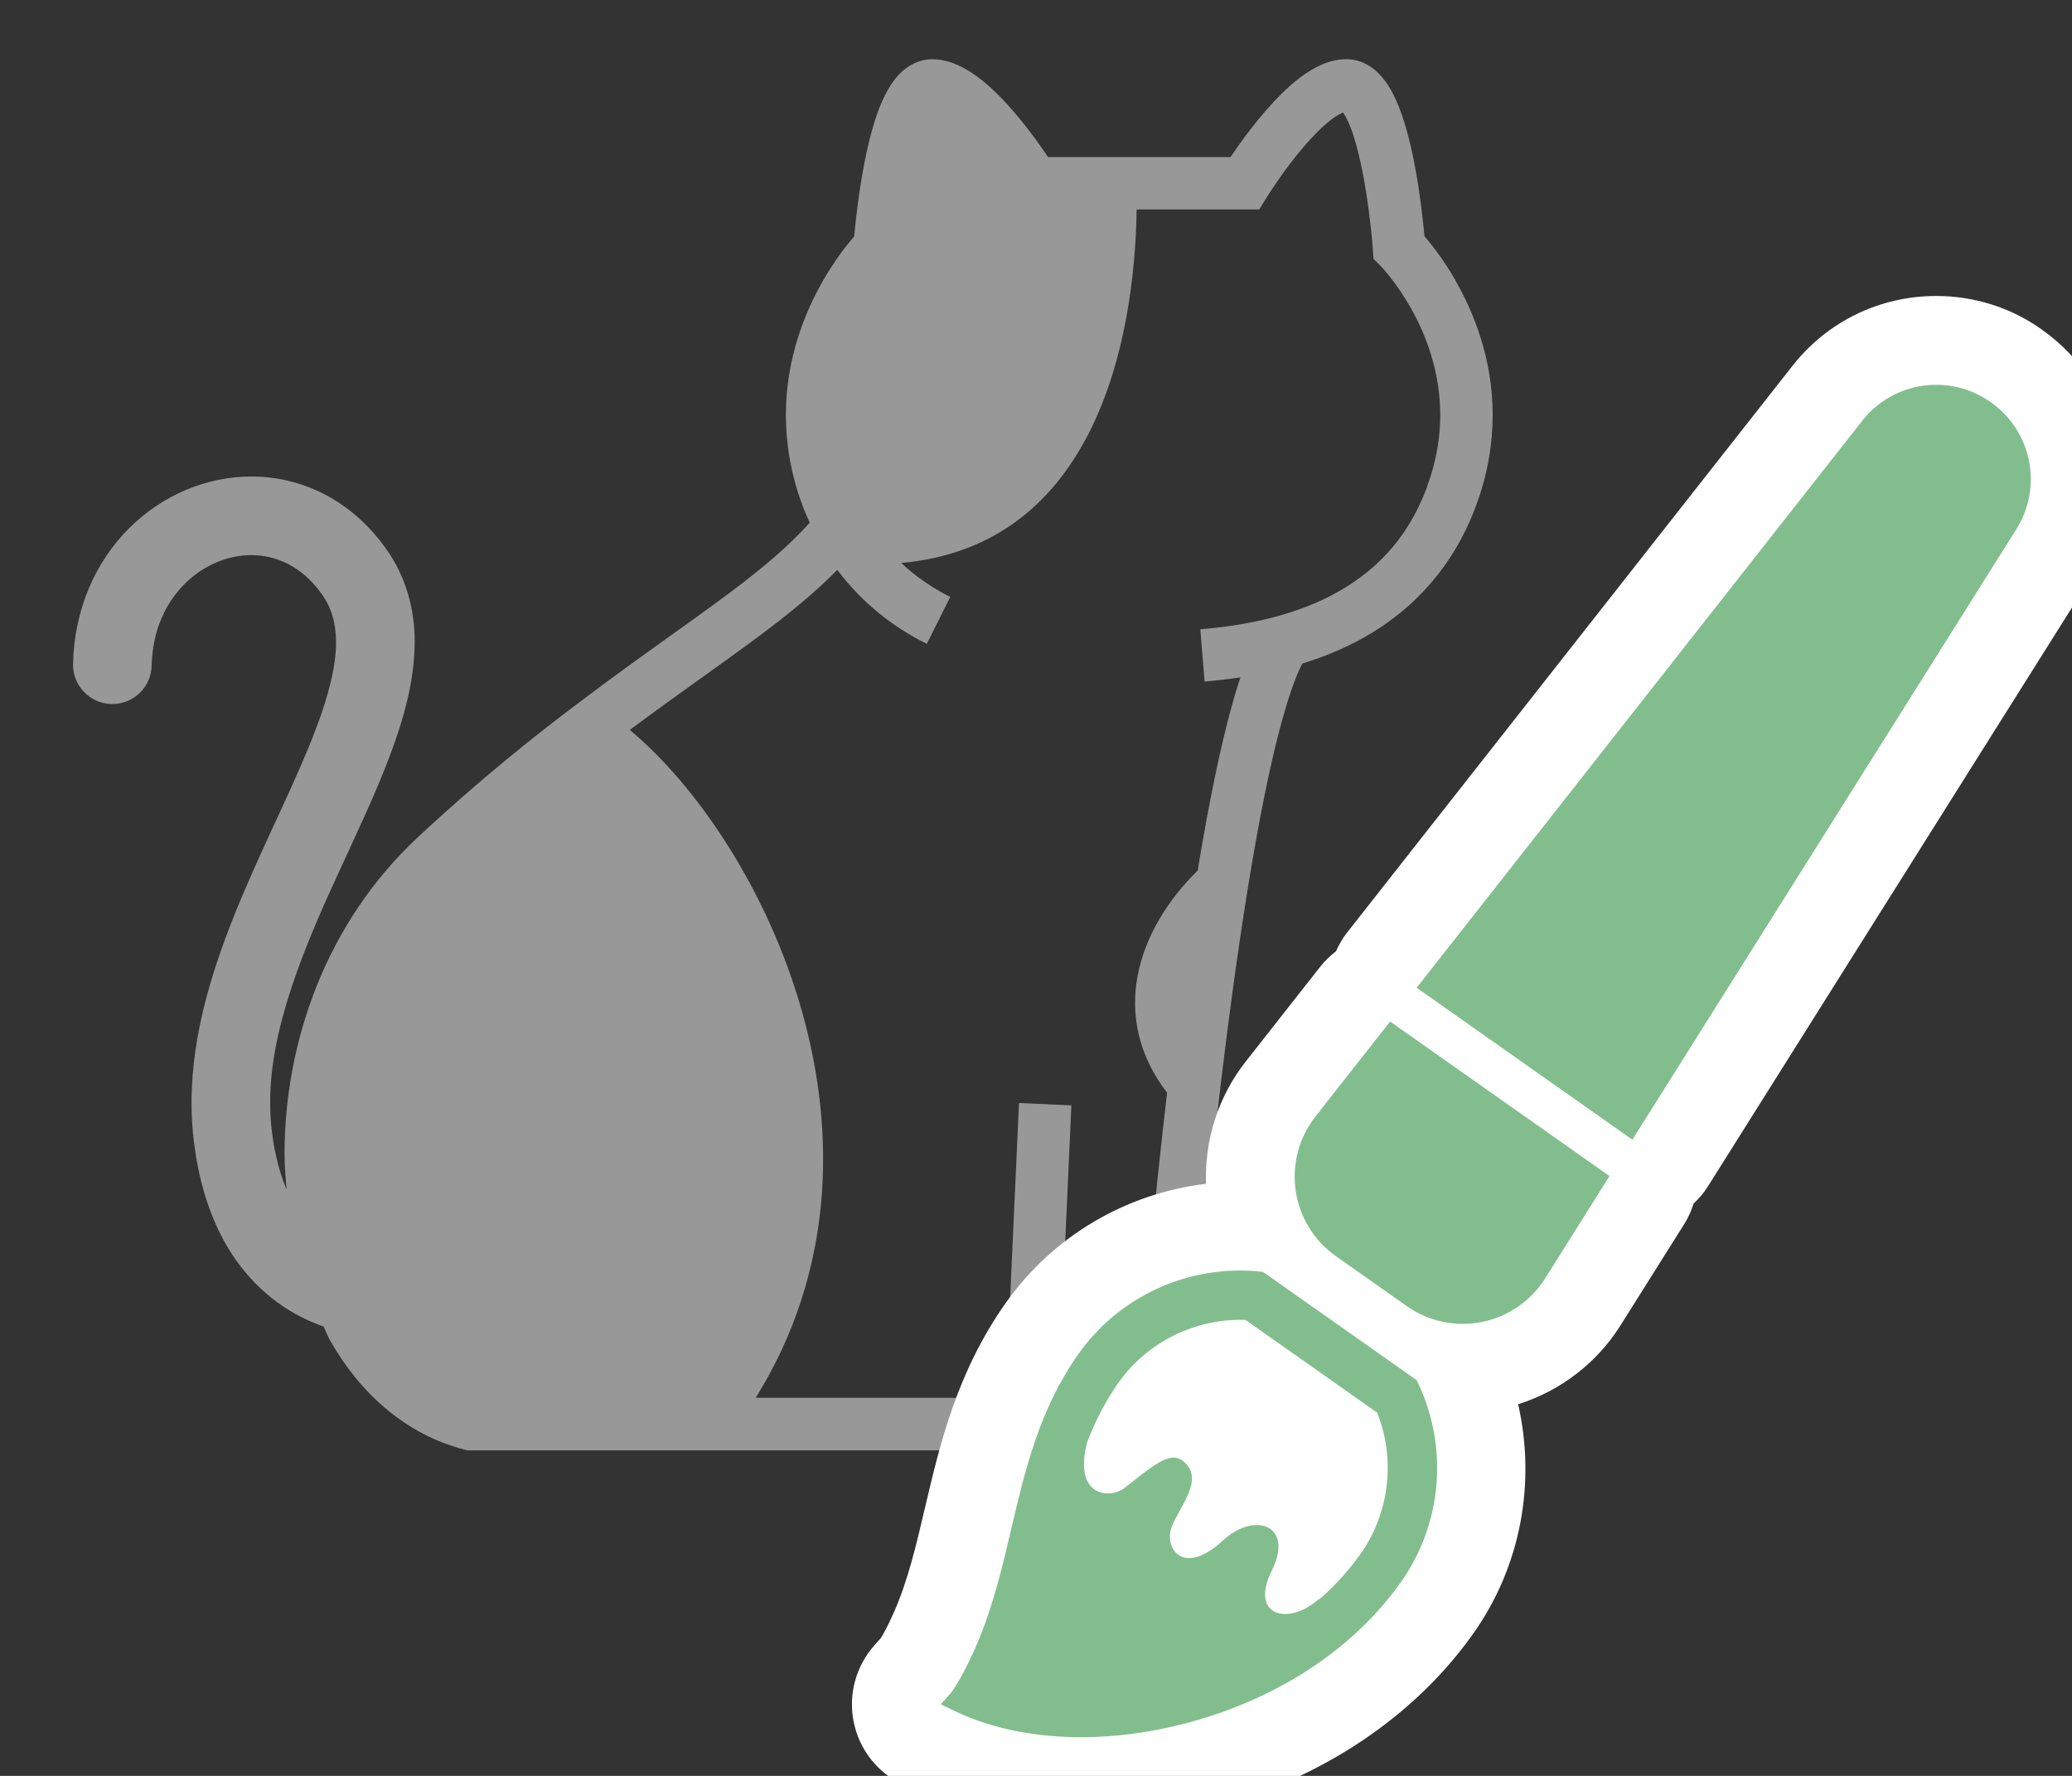
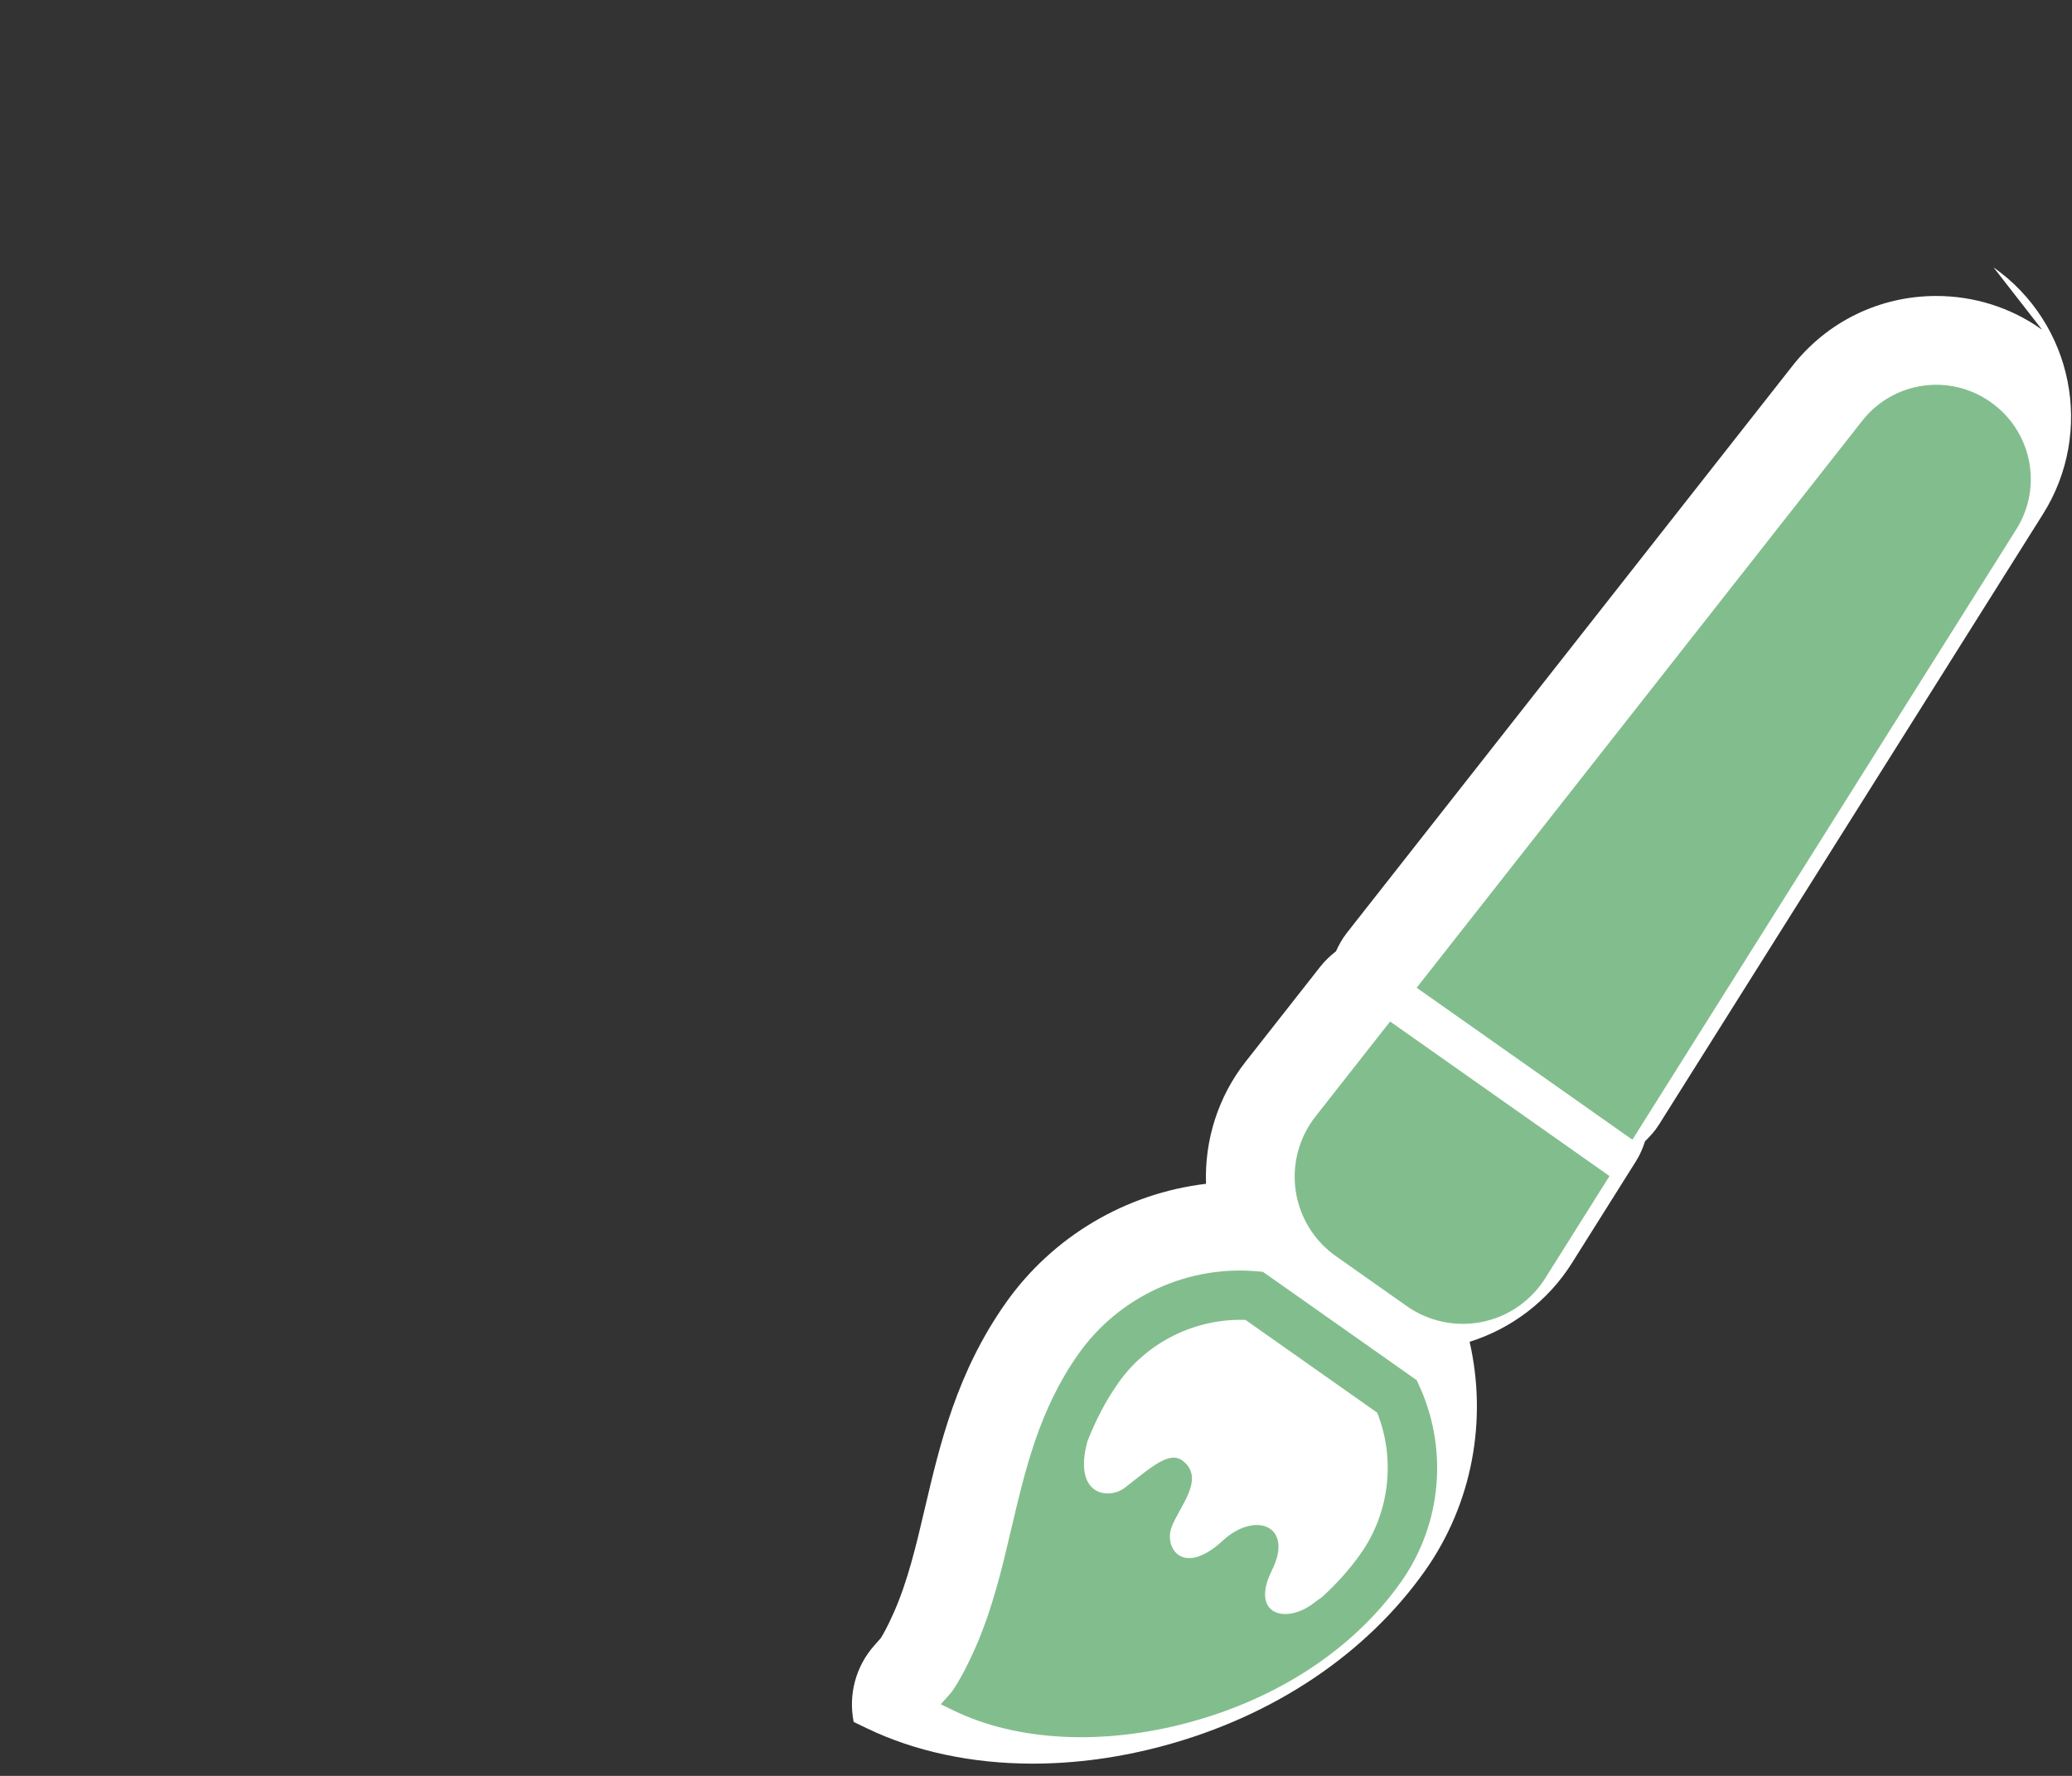
<svg xmlns="http://www.w3.org/2000/svg" id="_レイヤー_1" version="1.1" viewBox="0 0 70 60">
  <rect x="0" y="0" width="70" height="60" fill="#333333" stroke="none" />
  <defs>
    <style>
      .st0 {
        fill: #82be8d;
      }

      .st1 {
        fill: #fff;
      }

      .st2 {
        fill: #989898;
      }
    </style>
  </defs>
-   <path class="st2" d="M49.174,9.477c-.406-.707-.808-1.214-1.05-1.495-.045-.489-.15-1.496-.355-2.534-.145-.721-.329-1.449-.609-2.074-.144-.312-.308-.605-.56-.868-.124-.131-.277-.254-.465-.35-.188-.095-.417-.157-.649-.156-.351.001-.659.099-.93.228-.476.23-.875.564-1.25.929-.749.74-1.387,1.634-1.733,2.15h-6.165c-.225-.335-.571-.826-.989-1.332-.367-.442-.782-.892-1.243-1.263-.232-.185-.477-.352-.749-.482-.273-.129-.579-.227-.93-.228-.233-.001-.462.061-.649.156-.356.183-.576.446-.752.712-.303.47-.491,1.011-.652,1.59-.365,1.339-.527,2.883-.585,3.525-.244.281-.645.787-1.052,1.494-.623,1.085-1.255,2.649-1.257,4.543,0,.946.161,1.971.553,3.036.076.21.166.406.254.602-.709.79-1.615,1.555-2.738,2.392-1.335.998-2.952,2.099-4.804,3.494l-.005.004c-1.709,1.271-3.62,2.805-5.697,4.74-3.118,2.909-4.498,6.953-4.5,10.689,0,.409.036.808.069,1.209-.216-.513-.394-1.143-.493-1.934-.041-.327-.061-.657-.061-.992-.012-2.455,1.1-5.158,2.319-7.794.605-1.32,1.228-2.623,1.714-3.908.483-1.285.844-2.558.849-3.862.005-1.089-.285-2.219-.986-3.184-.574-.801-1.287-1.415-2.068-1.818-.783-.404-1.631-.597-2.464-.597-1.534.002-3.016.639-4.13,1.748-1.115,1.108-1.852,2.713-1.894,4.579-.017.733.564,1.342,1.297,1.36.733.017,1.342-.563,1.359-1.296.031-1.215.481-2.125,1.114-2.762.636-.635,1.467-.974,2.253-.973.431.001.847.097,1.245.301.398.207.782.522,1.129,1.007.342.484.481.971.488,1.634.004.782-.246,1.787-.678,2.923-.642,1.708-1.669,3.686-2.558,5.808-.882,2.125-1.643,4.413-1.646,6.833,0,.437.026.878.081,1.321.15,1.203.453,2.234.891,3.104.652,1.307,1.624,2.234,2.675,2.78.268.14.54.256.813.353.076.15.133.311.214.456,1.008,1.787,2.547,3.18,4.531,3.698l.111.029h27.859l.133-.727c.005-.036.093-.521.093-1.209-.005-.803-.105-1.9-.707-2.906-.301-.499-.744-.968-1.339-1.294-.355-.195-.763-.329-1.207-.412.175-1.847.628-6.366,1.275-10.745.327-2.211.702-4.387,1.11-6.145.204-.879.417-1.654.63-2.266.121-.357.247-.651.36-.878.607-.188,1.216-.424,1.807-.731,1.695-.875,3.243-2.353,4.075-4.63.393-1.065.553-2.09.553-3.036-.002-1.895-.635-3.458-1.257-4.543ZM48.216,16.443c-.687,1.847-1.847,2.943-3.231,3.671-1.384.723-2.997,1.029-4.434,1.146l.145,1.766c.389-.033.795-.077,1.211-.139-.016.047-.031.089-.047.137-.472,1.467-.889,3.434-1.262,5.587-.047.263-.09.531-.133.799-2.051,2.005-3.013,4.939-1.036,7.509-.413,3.529-.65,6.242-.65,6.248l-.083.962h.965c.604.001,1.013.121,1.314.286.445.246.709.621.892,1.112.178.487.239,1.065.237,1.536,0,.06-.003.109-.005.165h-4.296c.031-.185.052-.369.052-.547,0-.611-.169-1.16-.405-1.615-.354-.683-.849-1.174-1.249-1.51-.099-.081-.192-.153-.277-.216l.271-5.994-1.769-.08v-.001l-.32,7.041.477.265c.014.006.436.255.815.653.19.199.367.431.489.677.123.247.194.501.195.779-.002.164-.033.347-.099.547h-10.453c5.299-8.511.294-18.769-4.253-22.566,1.648-1.226,3.12-2.24,4.4-3.194.984-.736,1.856-1.446,2.611-2.213.844,1.127,1.902,1.943,3.023,2.499l.792-1.584c-.6-.304-1.157-.681-1.657-1.149,6.536-.583,7.884-7.465,7.955-11.943h4.142l.259-.421.019-.029c.1-.161.61-.953,1.223-1.668.304-.356.636-.693.924-.911.142-.11.271-.188.367-.231.017-.009.026-.009.041-.016.092.132.246.433.361.82.23.719.4,1.687.5,2.456.052.386.088.724.111.963.01.12.019.215.024.28l.007.095.024.33.234.233c.028.028.548.57,1.046,1.464.5.895.975,2.132.974,3.576-0.0.748-.125,1.555-.445,2.424Z" />
-   <path class="st1" d="M68.989,11.14c-.016-.011-.032-.022-.048-.033-1.018-.717-2.247-1.107-3.526-1.107-1.909,0-3.68.86-4.859,2.361l-15.055,19.158c-.151.192-.268.403-.367.622-.193.149-.373.319-.53.519l-2.523,3.211c-.921,1.172-1.391,2.645-1.337,4.125-2.709.322-5.183,1.778-6.771,4.032-1.651,2.344-2.221,4.773-2.724,6.916-.297,1.266-.576,2.461-1.055,3.543-.213.481-.368.748-.432.852l-.229.259c-.622.704-.878,1.659-.692,2.58s.793,1.702,1.639,2.109l.459.221c1.612.776,3.542,1.187,5.582,1.187,1.455,0,2.942-.202,4.422-.601,3.718-1.001,6.859-3.105,8.845-5.924,1.596-2.266,2.104-5.083,1.5-7.727,1.419-.445,2.653-1.386,3.45-2.65l2.176-3.46c.134-.213.227-.438.302-.668.176-.168.338-.351.47-.561l12.972-20.625c1.75-2.782,1.017-6.444-1.671-8.338Z" />
+   <path class="st1" d="M68.989,11.14c-.016-.011-.032-.022-.048-.033-1.018-.717-2.247-1.107-3.526-1.107-1.909,0-3.68.86-4.859,2.361l-15.055,19.158c-.151.192-.268.403-.367.622-.193.149-.373.319-.53.519l-2.523,3.211c-.921,1.172-1.391,2.645-1.337,4.125-2.709.322-5.183,1.778-6.771,4.032-1.651,2.344-2.221,4.773-2.724,6.916-.297,1.266-.576,2.461-1.055,3.543-.213.481-.368.748-.432.852l-.229.259c-.622.704-.878,1.659-.692,2.58l.459.221c1.612.776,3.542,1.187,5.582,1.187,1.455,0,2.942-.202,4.422-.601,3.718-1.001,6.859-3.105,8.845-5.924,1.596-2.266,2.104-5.083,1.5-7.727,1.419-.445,2.653-1.386,3.45-2.65l2.176-3.46c.134-.213.227-.438.302-.668.176-.168.338-.351.47-.561l12.972-20.625c1.75-2.782,1.017-6.444-1.671-8.338Z" />
  <g>
    <path class="st0" d="M47.858,46.628l-5.191-3.657-.101-.01c-2.4-.245-4.752.825-6.139,2.794-1.316,1.868-1.794,3.904-2.256,5.873-.315,1.344-.641,2.735-1.232,4.071-.489,1.105-.817,1.5-.818,1.501l-.338.382.459.221c2.138,1.03,5.025,1.173,7.922.392,3.042-.819,5.59-2.509,7.173-4.755,1.387-1.969,1.603-4.544.564-6.722l-.043-.092ZM45.976,52.483c-.372.528-.816,1.025-1.32,1.482-.08.053-.162.112-.248.179-.951.748-2.191.426-1.437-1.091.754-1.518-.575-2.004-1.654-1.007-1.354,1.251-1.99.252-1.74-.438.25-.691,1.15-1.632.397-2.241-.453-.367-1.038.169-1.971.896-.534.416-1.765.281-1.266-1.566.27-.687.604-1.349,1.05-1.982.968-1.375,2.61-2.183,4.293-2.119l4.445,3.131c.628,1.564.419,3.381-.55,4.756Z" />
    <path class="st0" d="M44.441,37.724c-.557.709-.798,1.615-.668,2.507.131.892.622,1.691,1.359,2.21l2.394,1.687c.737.519,1.655.713,2.539.536.884-.178,1.656-.711,2.136-1.473l2.174-3.457-7.412-5.221-2.523,3.211Z" />
    <path class="st0" d="M67.261,13.592l-.018-.012c-1.382-.973-3.284-.694-4.328.634l-15.055,19.158,7.288,5.134,12.972-20.625c.9-1.431.522-3.315-.859-4.288Z" />
  </g>
</svg>